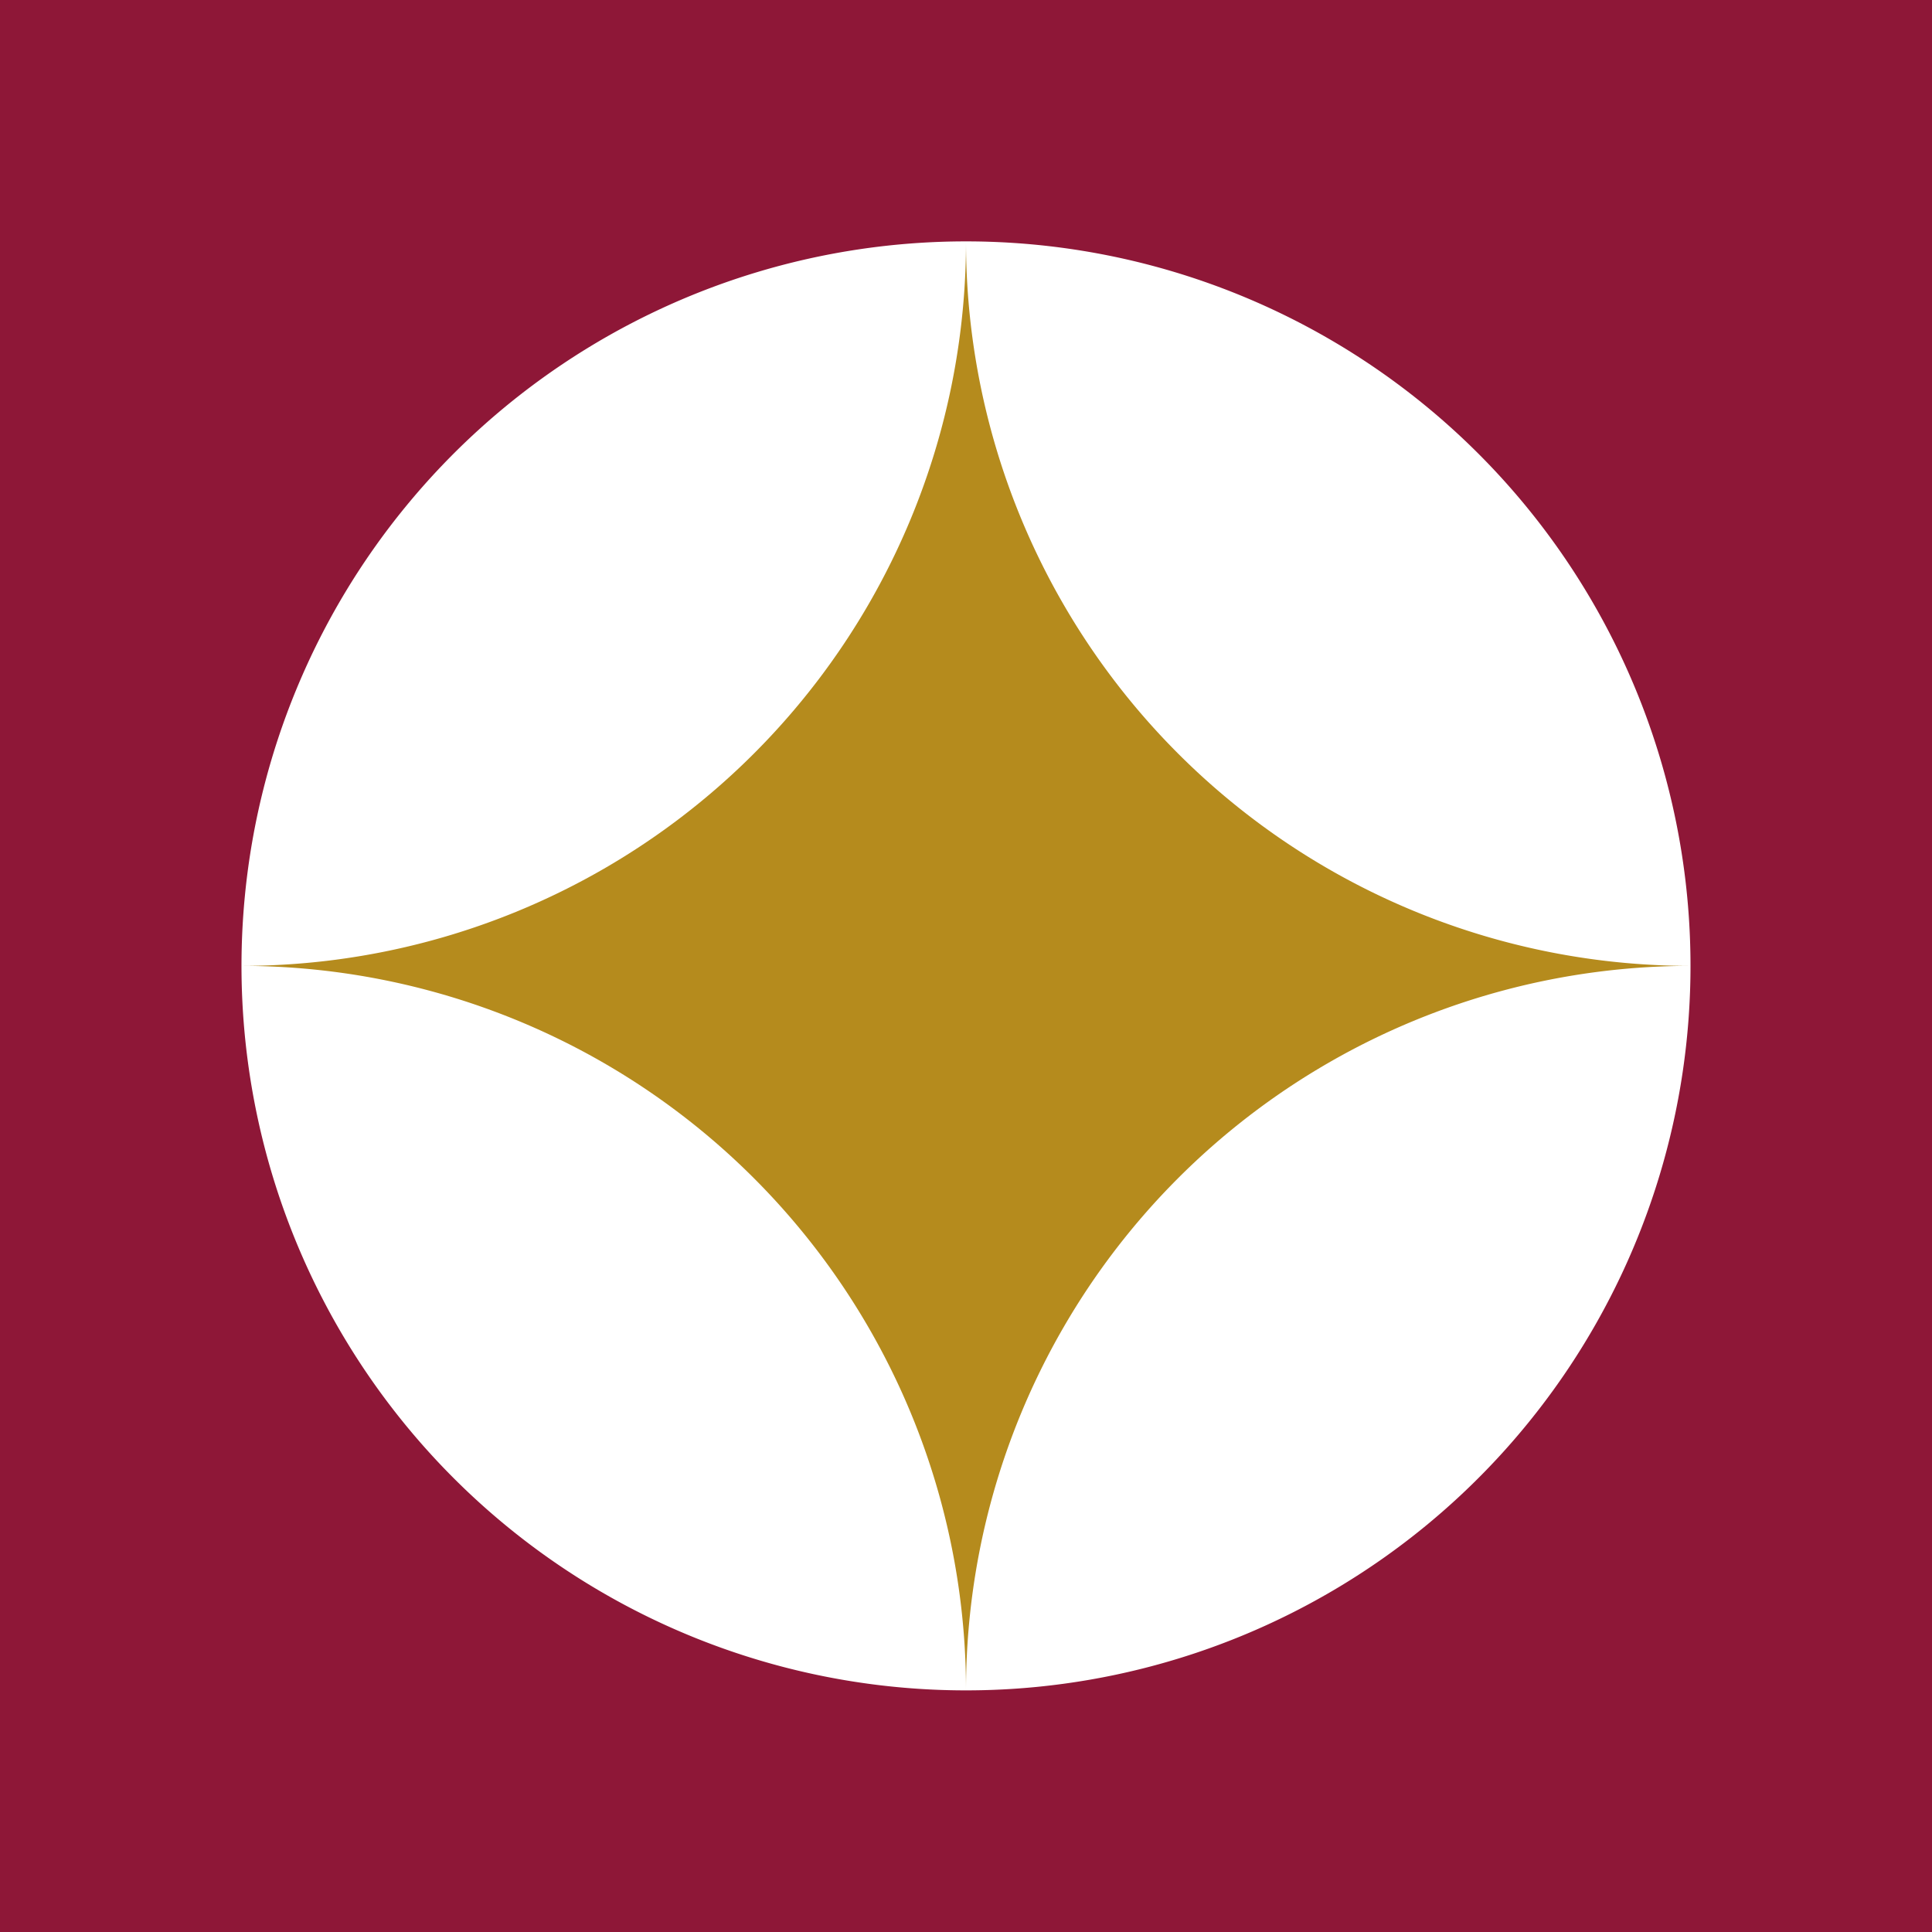
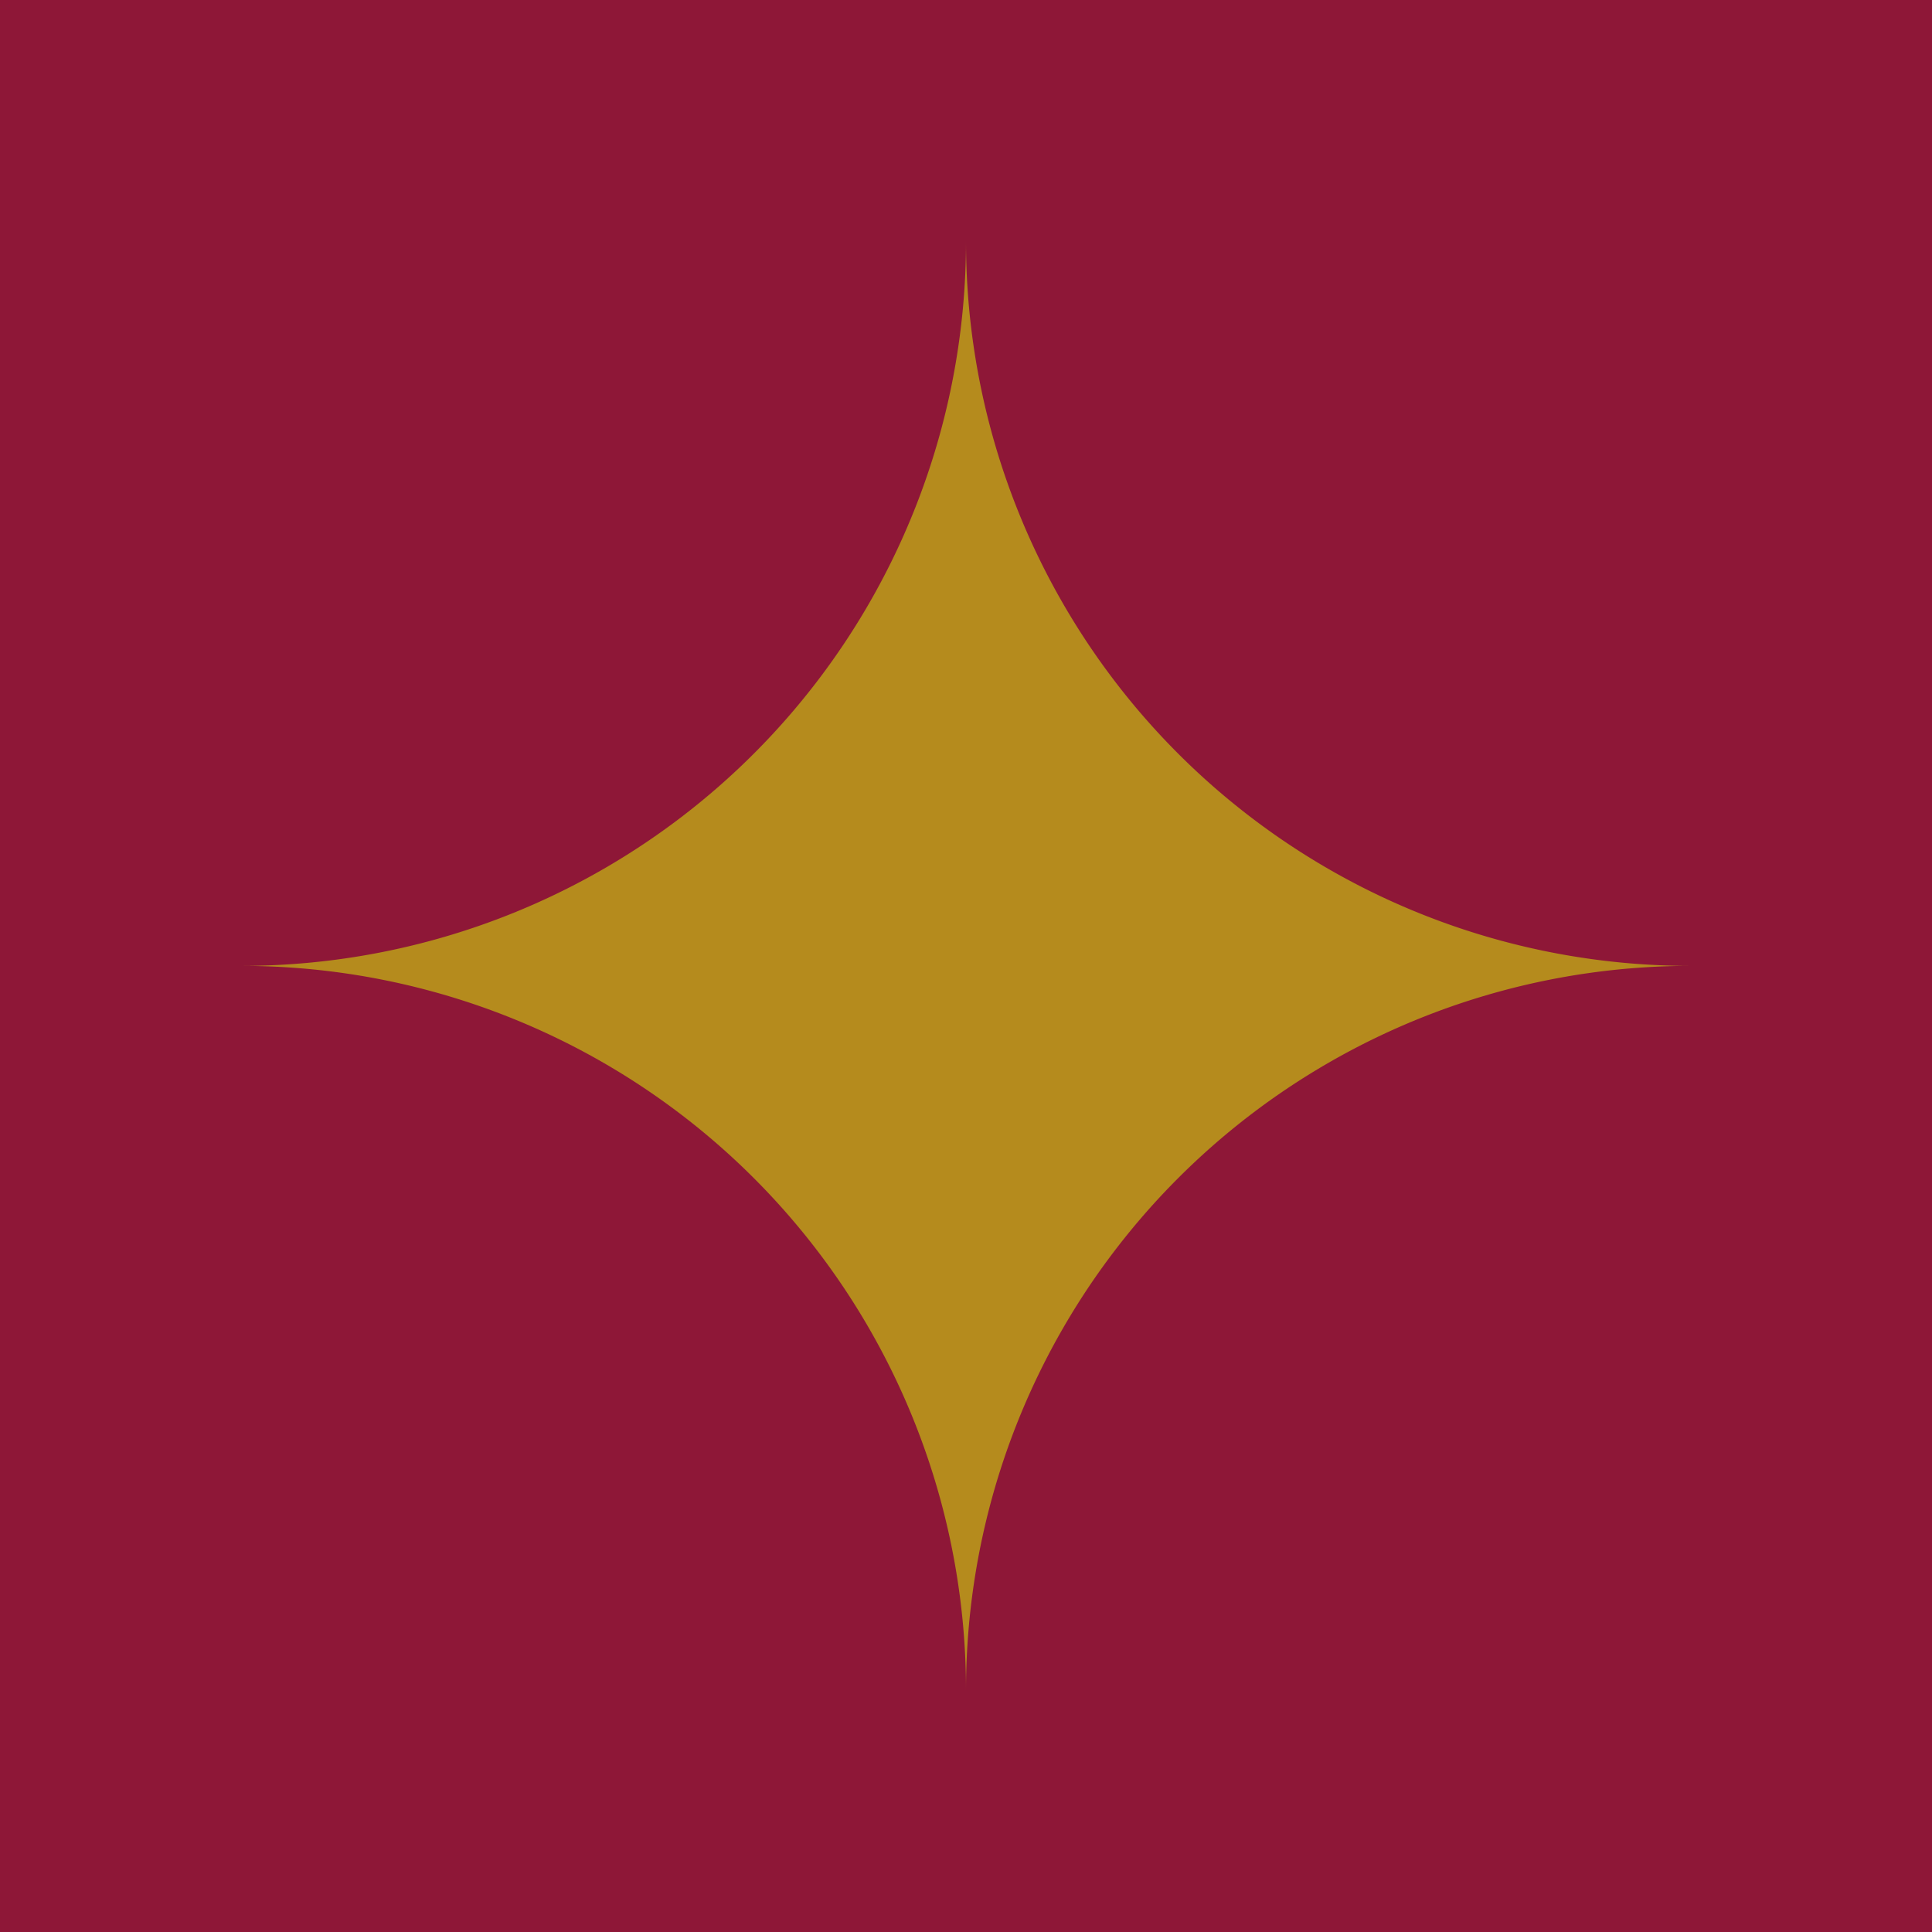
<svg xmlns="http://www.w3.org/2000/svg" width="64" height="64" viewBox="0 0 64 64">
  <g id="Group_22827" data-name="Group 22827" transform="translate(-552.79 397.996)">
    <rect id="Rectangle_79" data-name="Rectangle 79" width="64" height="64" transform="translate(552.79 -397.996)" fill="#8e1737" />
-     <path id="Path_7" data-name="Path 7" d="M371.79,266h0a24,24,0,1,1-24-24,24,24,0,0,1,24,24" transform="translate(237 -632)" fill="#fff" />
    <path id="Path_60" data-name="Path 60" d="M373.79,268a24,24,0,0,0-24,24,24,24,0,0,0-24-24,24,24,0,0,0,24-24,24,24,0,0,0,24,24" transform="translate(235 -634)" fill="#b58b1d" />
  </g>
</svg>